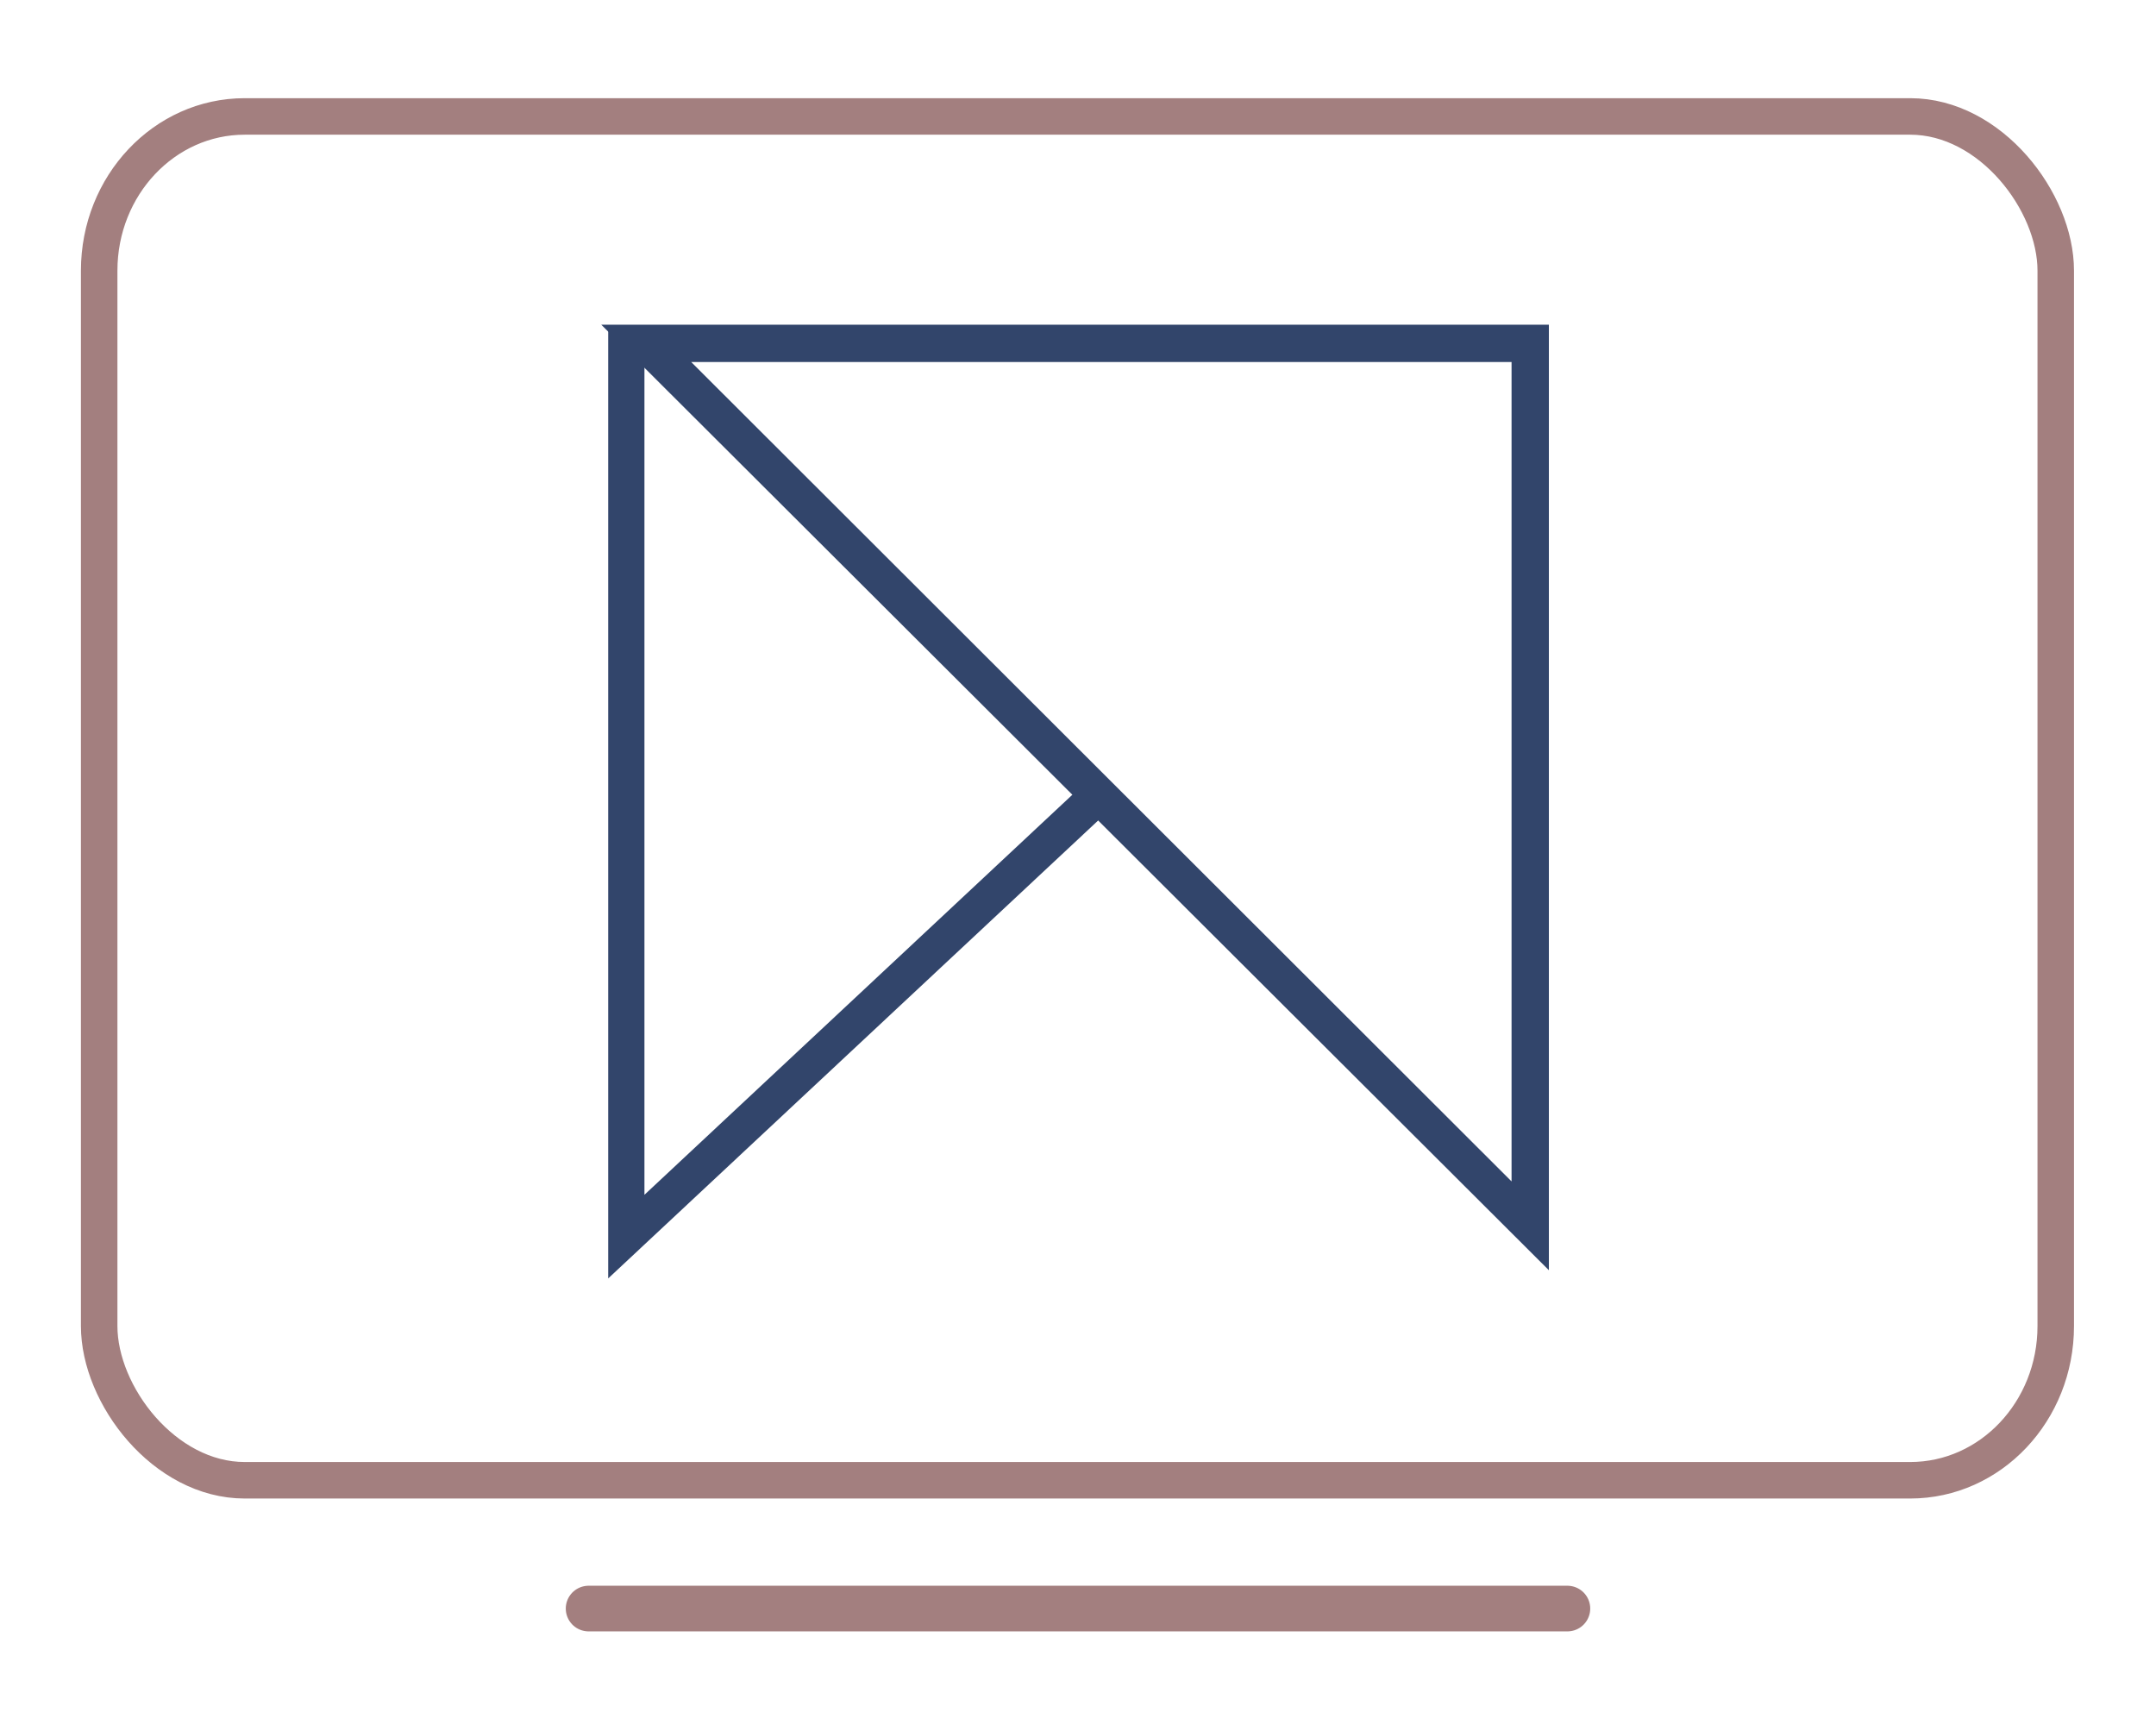
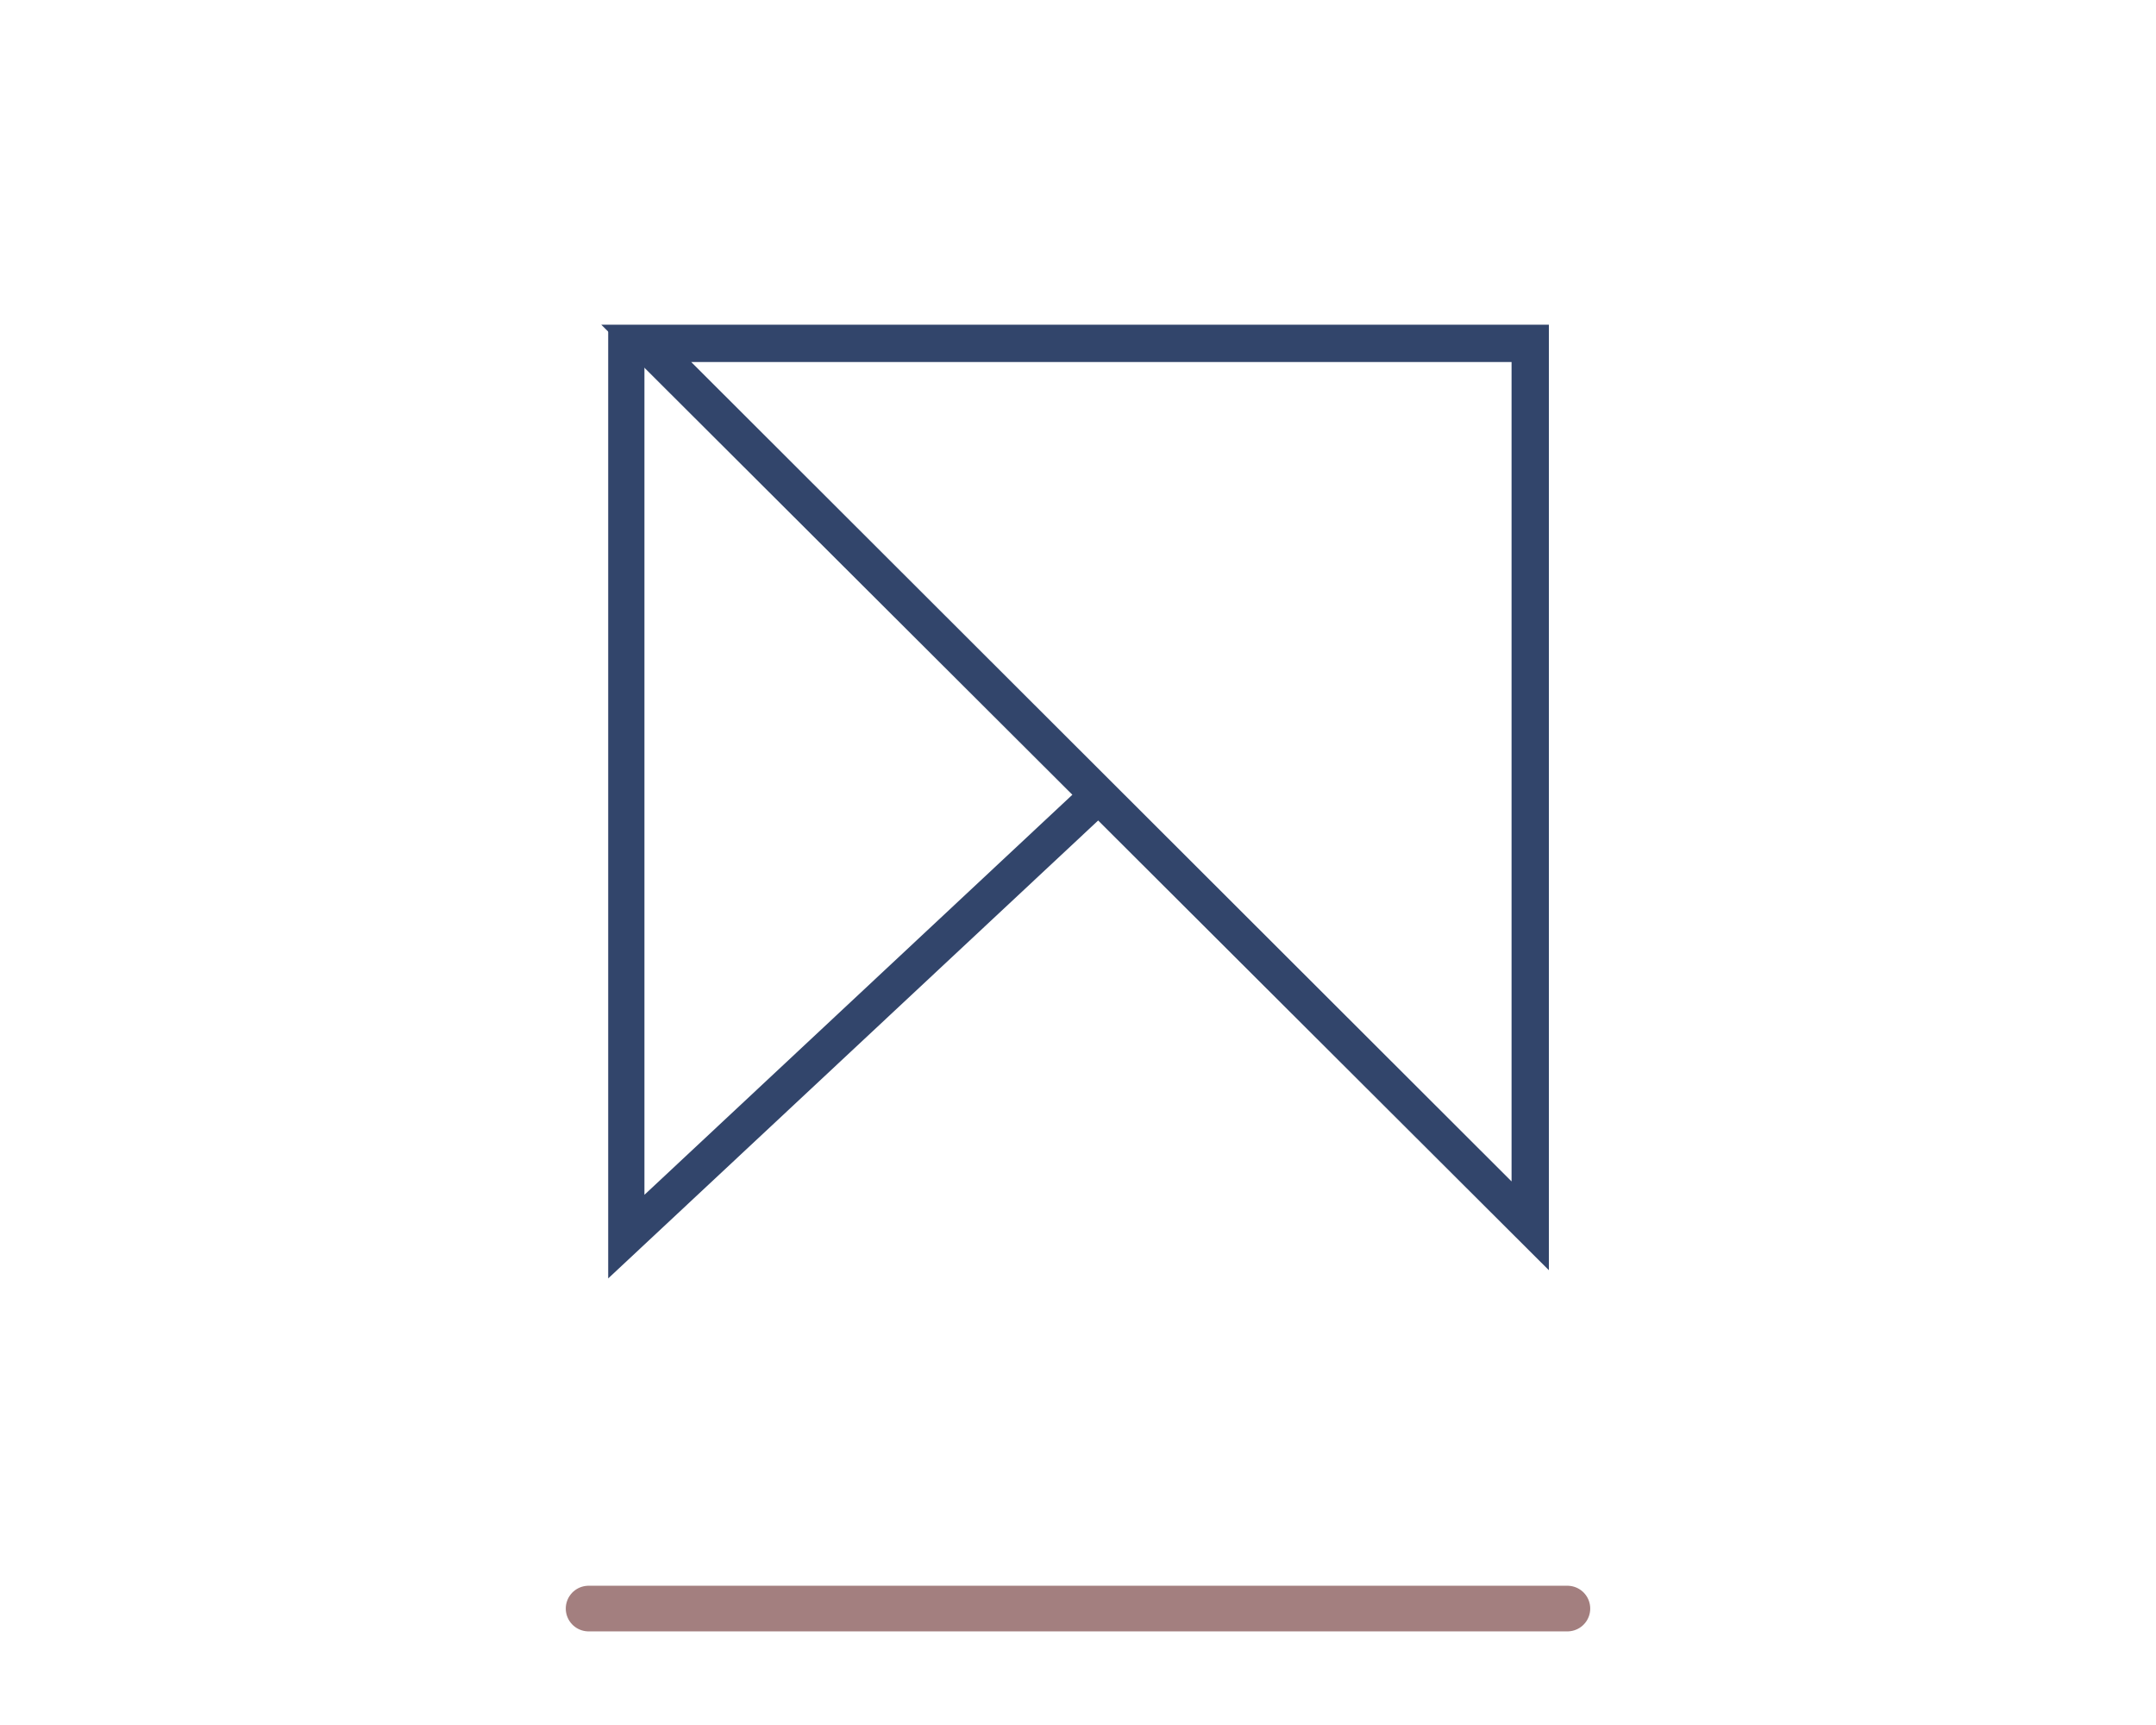
<svg xmlns="http://www.w3.org/2000/svg" xml:space="preserve" width="20mm" height="16mm" version="1.1" shape-rendering="geometricPrecision" text-rendering="geometricPrecision" image-rendering="optimizeQuality" fill-rule="evenodd" clip-rule="evenodd" viewBox="0 0 2000 1600">
  <g id="Warstwa_x0020_1">
    <g id="_793026912">
-       <rect fill="none" stroke="#A37F7F" stroke-width="33.86" x="92" y="108" width="1815" height="1265" rx="135" ry="143" />
      <line fill="none" stroke="#A37F7F" stroke-width="42.33" stroke-linecap="round" stroke-linejoin="round" x1="546" y1="1492" x2="1454" y2="1492" />
      <g>
        <path fill="#32456B" fill-rule="nonzero" stroke="#32456B" stroke-width="7.62" d="M600 305l833 0 0 864 -866 -864 33 0zm806 27l-774 0 774 773 0 -773z" />
        <polygon fill="#32456B" fill-rule="nonzero" stroke="#32456B" stroke-width="7.62" points="594,307 594,1117 1008,730 1026,749 568,1177 568,307 " />
      </g>
    </g>
  </g>
</svg>